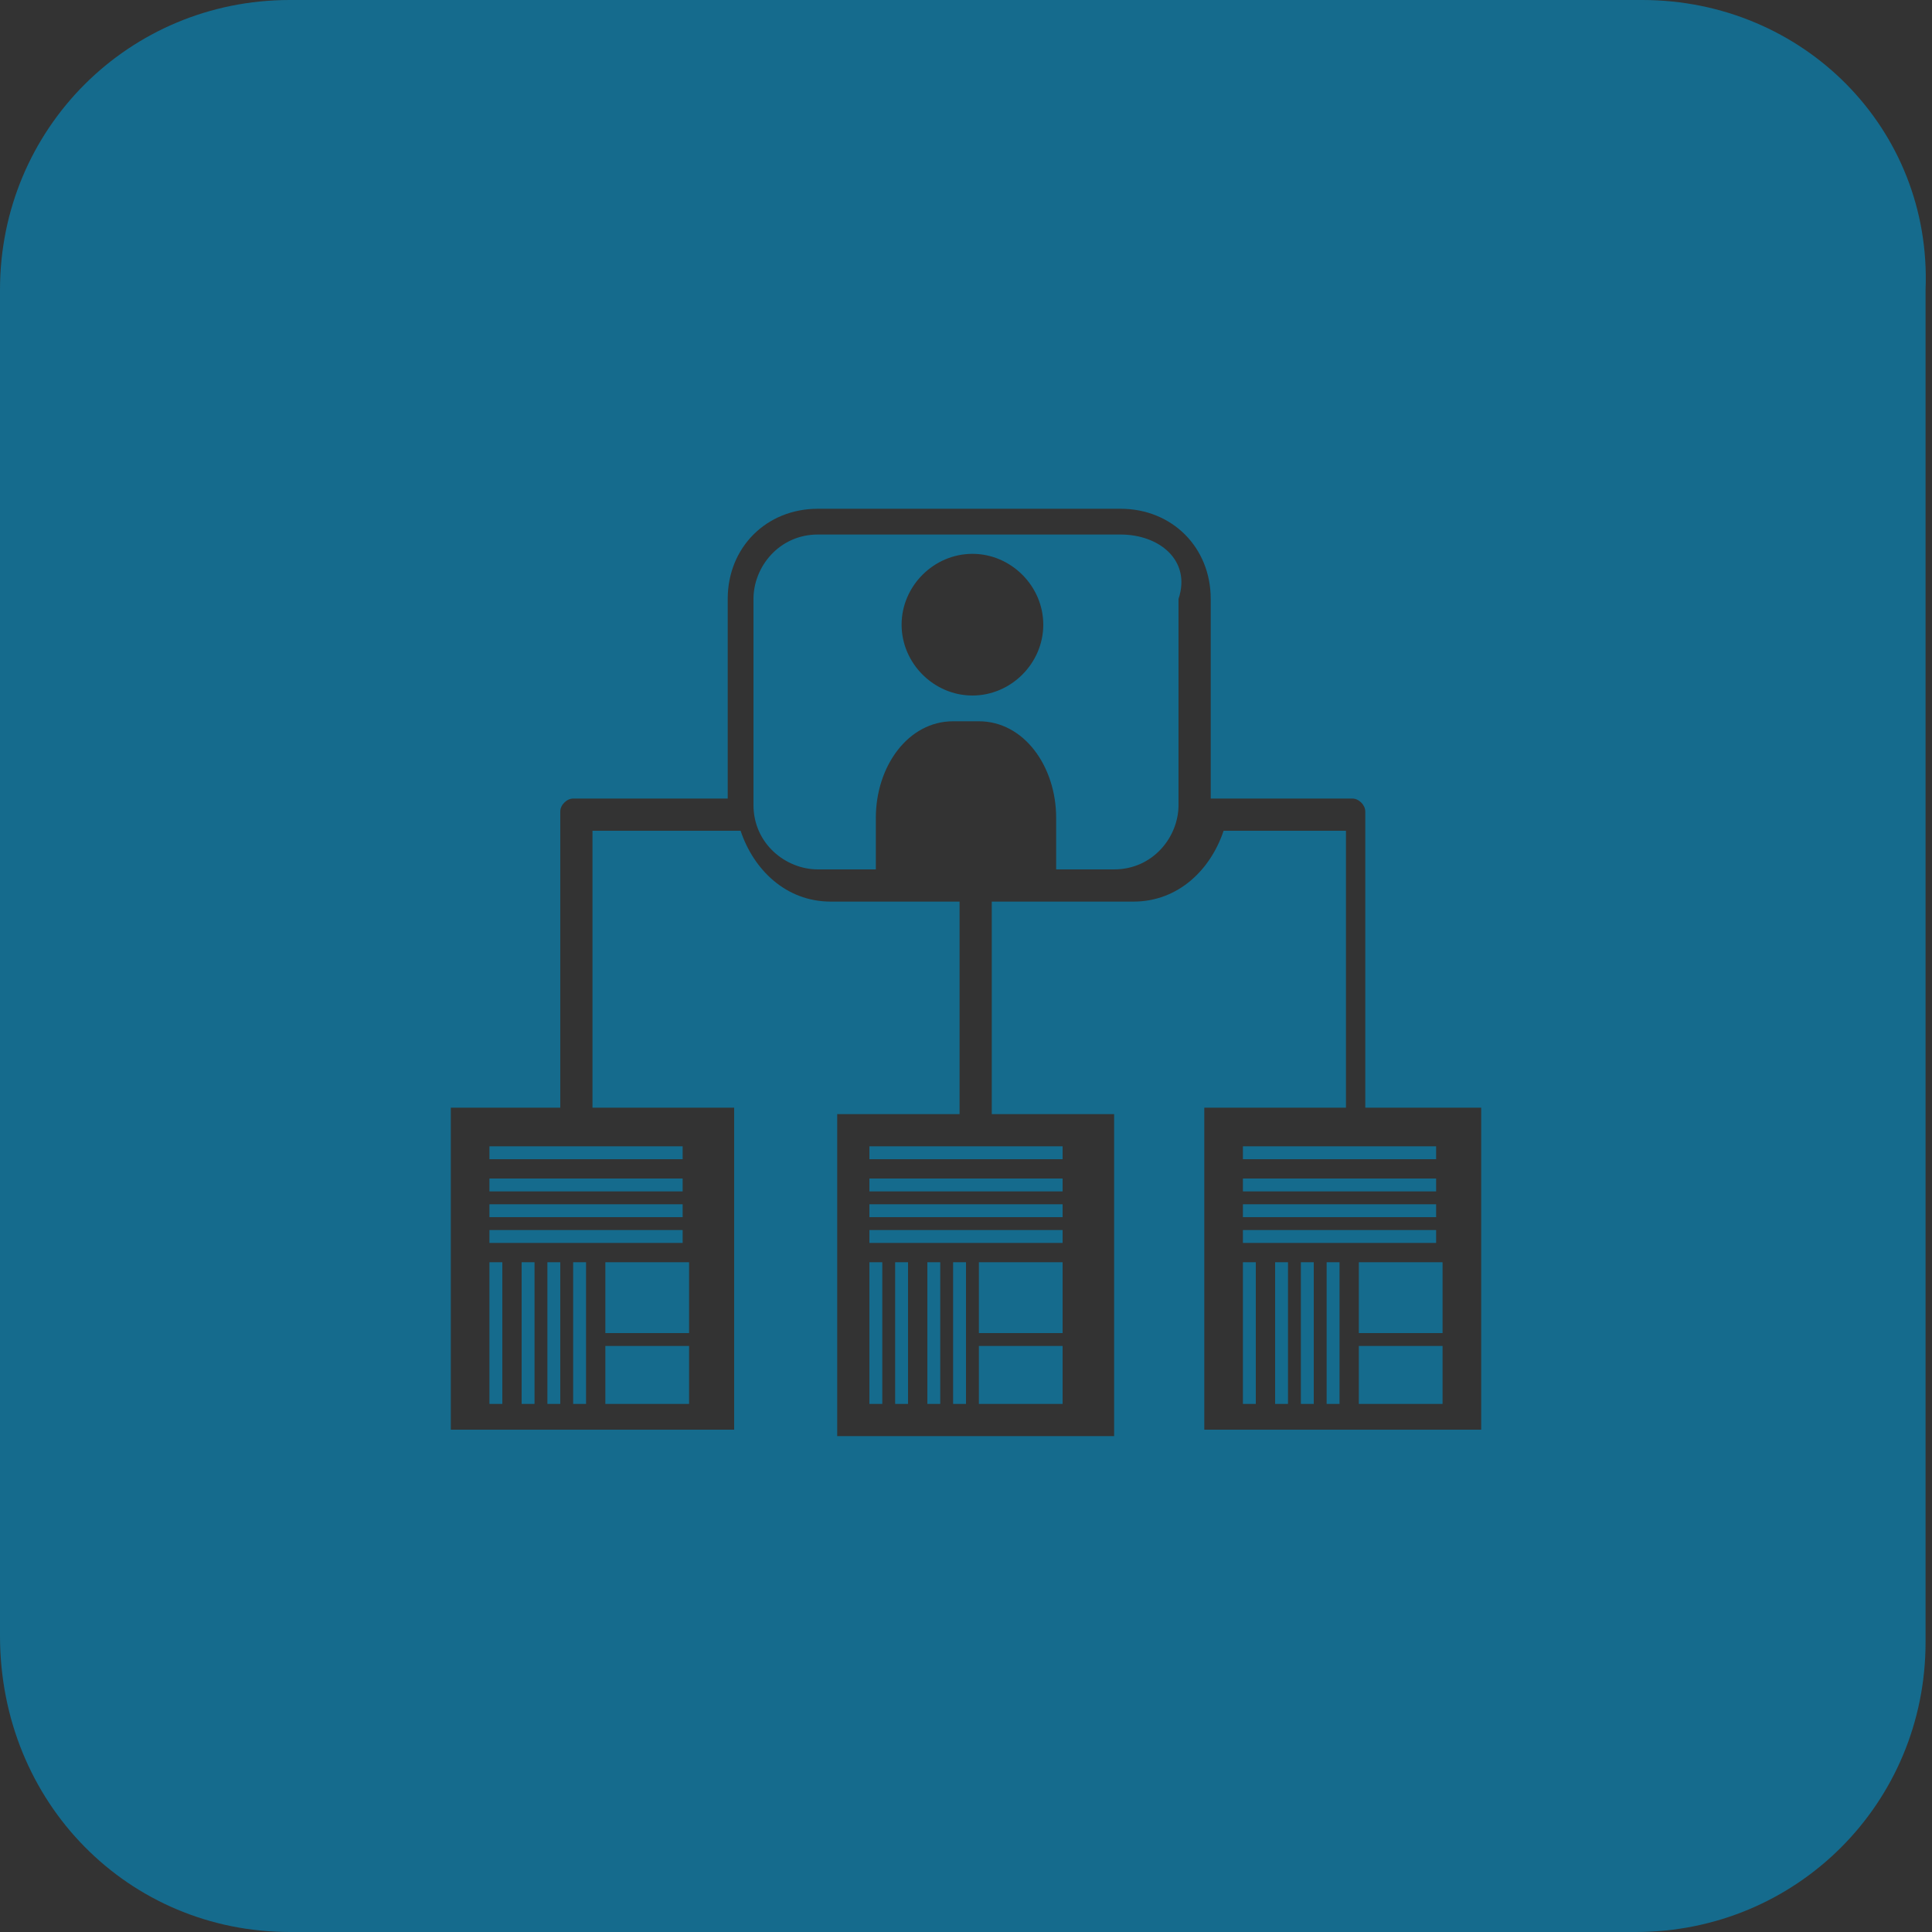
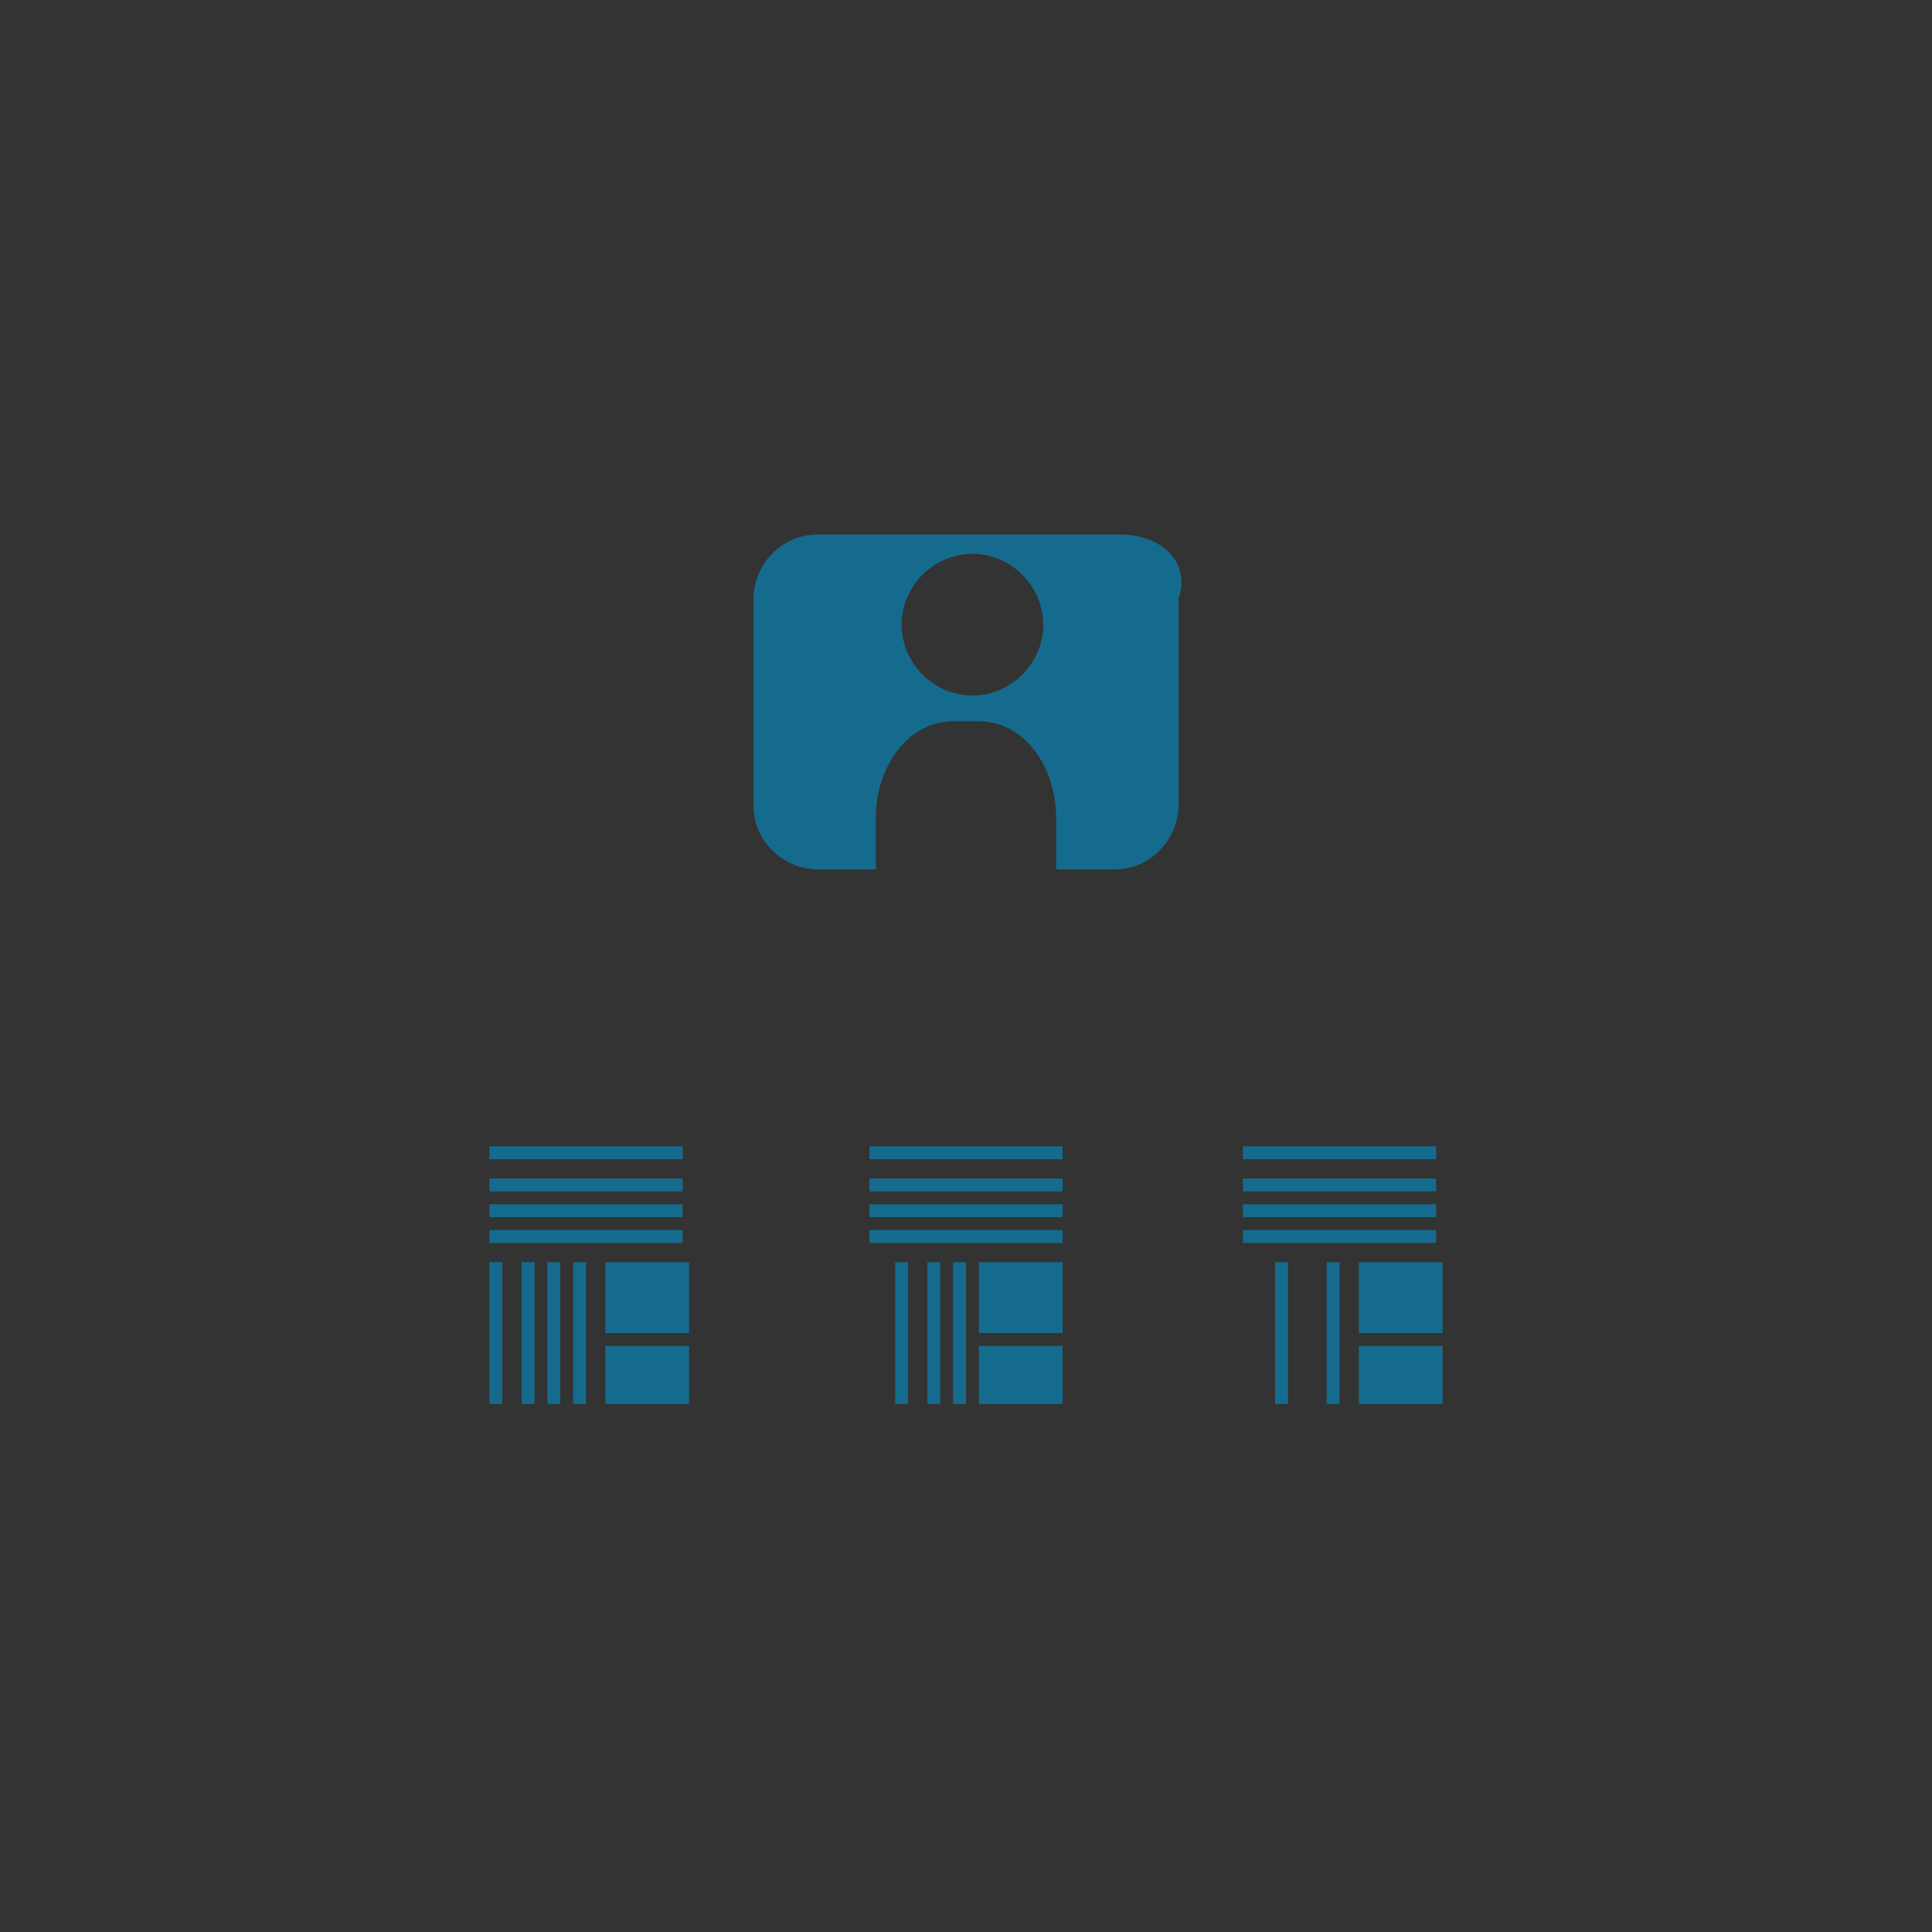
<svg xmlns="http://www.w3.org/2000/svg" version="1.1" id="Layer_1" x="0px" y="0px" viewBox="0 0 30 30" enable-background="new 0 0 30 30" xml:space="preserve">
  <rect x="0" y="0" width="30" height="30" fill="#333333" stroke="none" />
  <g>
    <path fill="#FFFFFF" d="M4714.2-487.2c-1.2-13,7.5-25.1,20.6-27.8c3.7-0.8,7.3-0.7,10.8,0.1l-0.8,2.9l19.2-3.5l-14.5-14.4l-1,3.6   c-5.2-1.2-10.7-1.3-16.2-0.2c-19.5,4-32.4,21.4-29.9,40.8L4714.2-487.2z" />
    <path fill="#FFFFFF" d="M4764.4-493.8c2.3,12.9-5.4,25.7-18.2,29.5c-3.6,1.1-7.2,1.3-10.7,0.8l0.5-2.9l-17.7,5.1l14.5,13.1l0.6-3.7   c5.3,0.8,10.7,0.4,16.2-1.2c19.1-5.7,30.6-23.9,26.5-43L4764.4-493.8z" />
  </g>
  <g>
    <rect x="13.9" y="19.6" fill-rule="evenodd" clip-rule="evenodd" fill="#156B8D" width="0.2" height="2.2" />
-     <rect x="13.5" y="19.6" fill-rule="evenodd" clip-rule="evenodd" fill="#156B8D" width="0.2" height="2.2" />
    <rect x="7.6" y="17.8" fill-rule="evenodd" clip-rule="evenodd" fill="#156B8D" width="3" height="0.2" />
    <rect x="13.5" y="19.1" fill-rule="evenodd" clip-rule="evenodd" fill="#156B8D" width="3" height="0.2" />
    <rect x="14.8" y="19.6" fill-rule="evenodd" clip-rule="evenodd" fill="#156B8D" width="0.2" height="2.2" />
    <rect x="15.2" y="19.6" fill-rule="evenodd" clip-rule="evenodd" fill="#156B8D" width="1.3" height="1.1" />
    <rect x="7.6" y="18.3" fill-rule="evenodd" clip-rule="evenodd" fill="#156B8D" width="3" height="0.2" />
    <rect x="15.2" y="20.9" fill-rule="evenodd" clip-rule="evenodd" fill="#156B8D" width="1.3" height="0.9" />
    <rect x="14.4" y="19.6" fill-rule="evenodd" clip-rule="evenodd" fill="#156B8D" width="0.2" height="2.2" />
    <rect x="8.5" y="19.6" fill-rule="evenodd" clip-rule="evenodd" fill="#156B8D" width="0.2" height="2.2" />
    <rect x="8.9" y="19.6" fill-rule="evenodd" clip-rule="evenodd" fill="#156B8D" width="0.2" height="2.2" />
    <rect x="8.1" y="19.6" fill-rule="evenodd" clip-rule="evenodd" fill="#156B8D" width="0.2" height="2.2" />
    <rect x="9.4" y="20.9" fill-rule="evenodd" clip-rule="evenodd" fill="#156B8D" width="1.3" height="0.9" />
    <rect x="7.6" y="19.1" fill-rule="evenodd" clip-rule="evenodd" fill="#156B8D" width="3" height="0.2" />
    <rect x="9.4" y="19.6" fill-rule="evenodd" clip-rule="evenodd" fill="#156B8D" width="1.3" height="1.1" />
    <rect x="7.6" y="18.7" fill-rule="evenodd" clip-rule="evenodd" fill="#156B8D" width="3" height="0.2" />
    <rect x="7.6" y="19.6" fill-rule="evenodd" clip-rule="evenodd" fill="#156B8D" width="0.2" height="2.2" />
    <rect x="19.3" y="19.1" fill-rule="evenodd" clip-rule="evenodd" fill="#156B8D" width="3" height="0.2" />
    <rect x="19.3" y="18.7" fill-rule="evenodd" clip-rule="evenodd" fill="#156B8D" width="3" height="0.2" />
    <rect x="21.1" y="19.6" fill-rule="evenodd" clip-rule="evenodd" fill="#156B8D" width="1.3" height="1.1" />
    <rect x="20.6" y="19.6" fill-rule="evenodd" clip-rule="evenodd" fill="#156B8D" width="0.2" height="2.2" />
    <rect x="21.1" y="20.9" fill-rule="evenodd" clip-rule="evenodd" fill="#156B8D" width="1.3" height="0.9" />
    <rect x="13.5" y="18.7" fill-rule="evenodd" clip-rule="evenodd" fill="#156B8D" width="3" height="0.2" />
    <rect x="19.3" y="18.3" fill-rule="evenodd" clip-rule="evenodd" fill="#156B8D" width="3" height="0.2" />
    <rect x="19.3" y="17.8" fill-rule="evenodd" clip-rule="evenodd" fill="#156B8D" width="3" height="0.2" />
-     <path fill-rule="evenodd" clip-rule="evenodd" fill="#156B8D" d="M25.5,0H4.5C2,0,0,2,0,4.5v20.9C0,28,2,30,4.5,30h20.9   c2.5,0,4.5-2,4.5-4.5V4.5C30,2,28,0,25.5,0z M23,22.2h-4.3v-5h2.2v-4.3h-1.9c0,0,0,0,0,0c-0.2,0.6-0.7,1.1-1.4,1.1h-2.2v3.3h1.9v5   h-4.3v-5h1.9v-3.3h-2c-0.7,0-1.2-0.5-1.4-1.1c0,0,0,0,0,0H9.2v4.3h2.2v5H7v-5h1.7v-4.6c0-0.1,0.1-0.2,0.2-0.2h2.4V9.3   c0-0.8,0.6-1.4,1.4-1.4h4.7c0.8,0,1.4,0.6,1.4,1.4v3.1h2.2c0.1,0,0.2,0.1,0.2,0.2v4.6H23V22.2z" />
    <rect x="13.5" y="17.8" fill-rule="evenodd" clip-rule="evenodd" fill="#156B8D" width="3" height="0.2" />
    <path fill-rule="evenodd" clip-rule="evenodd" fill="#156B8D" d="M17.4,8.3h-4.7c-0.6,0-1,0.5-1,1v3.2c0,0.6,0.5,1,1,1h0.9v-0.8   c0-0.8,0.5-1.5,1.2-1.5h0.4c0.7,0,1.2,0.7,1.2,1.5v0.8h0.9c0.6,0,1-0.5,1-1V9.3C18.5,8.7,18,8.3,17.4,8.3z M15.1,10.8   c-0.6,0-1.1-0.5-1.1-1.1s0.5-1.1,1.1-1.1c0.6,0,1.1,0.5,1.1,1.1S15.7,10.8,15.1,10.8z" />
    <rect x="13.5" y="18.3" fill-rule="evenodd" clip-rule="evenodd" fill="#156B8D" width="3" height="0.2" />
    <rect x="19.8" y="19.6" fill-rule="evenodd" clip-rule="evenodd" fill="#156B8D" width="0.2" height="2.2" />
-     <rect x="19.3" y="19.6" fill-rule="evenodd" clip-rule="evenodd" fill="#156B8D" width="0.2" height="2.2" />
-     <rect x="20.2" y="19.6" fill-rule="evenodd" clip-rule="evenodd" fill="#156B8D" width="0.2" height="2.2" />
  </g>
</svg>